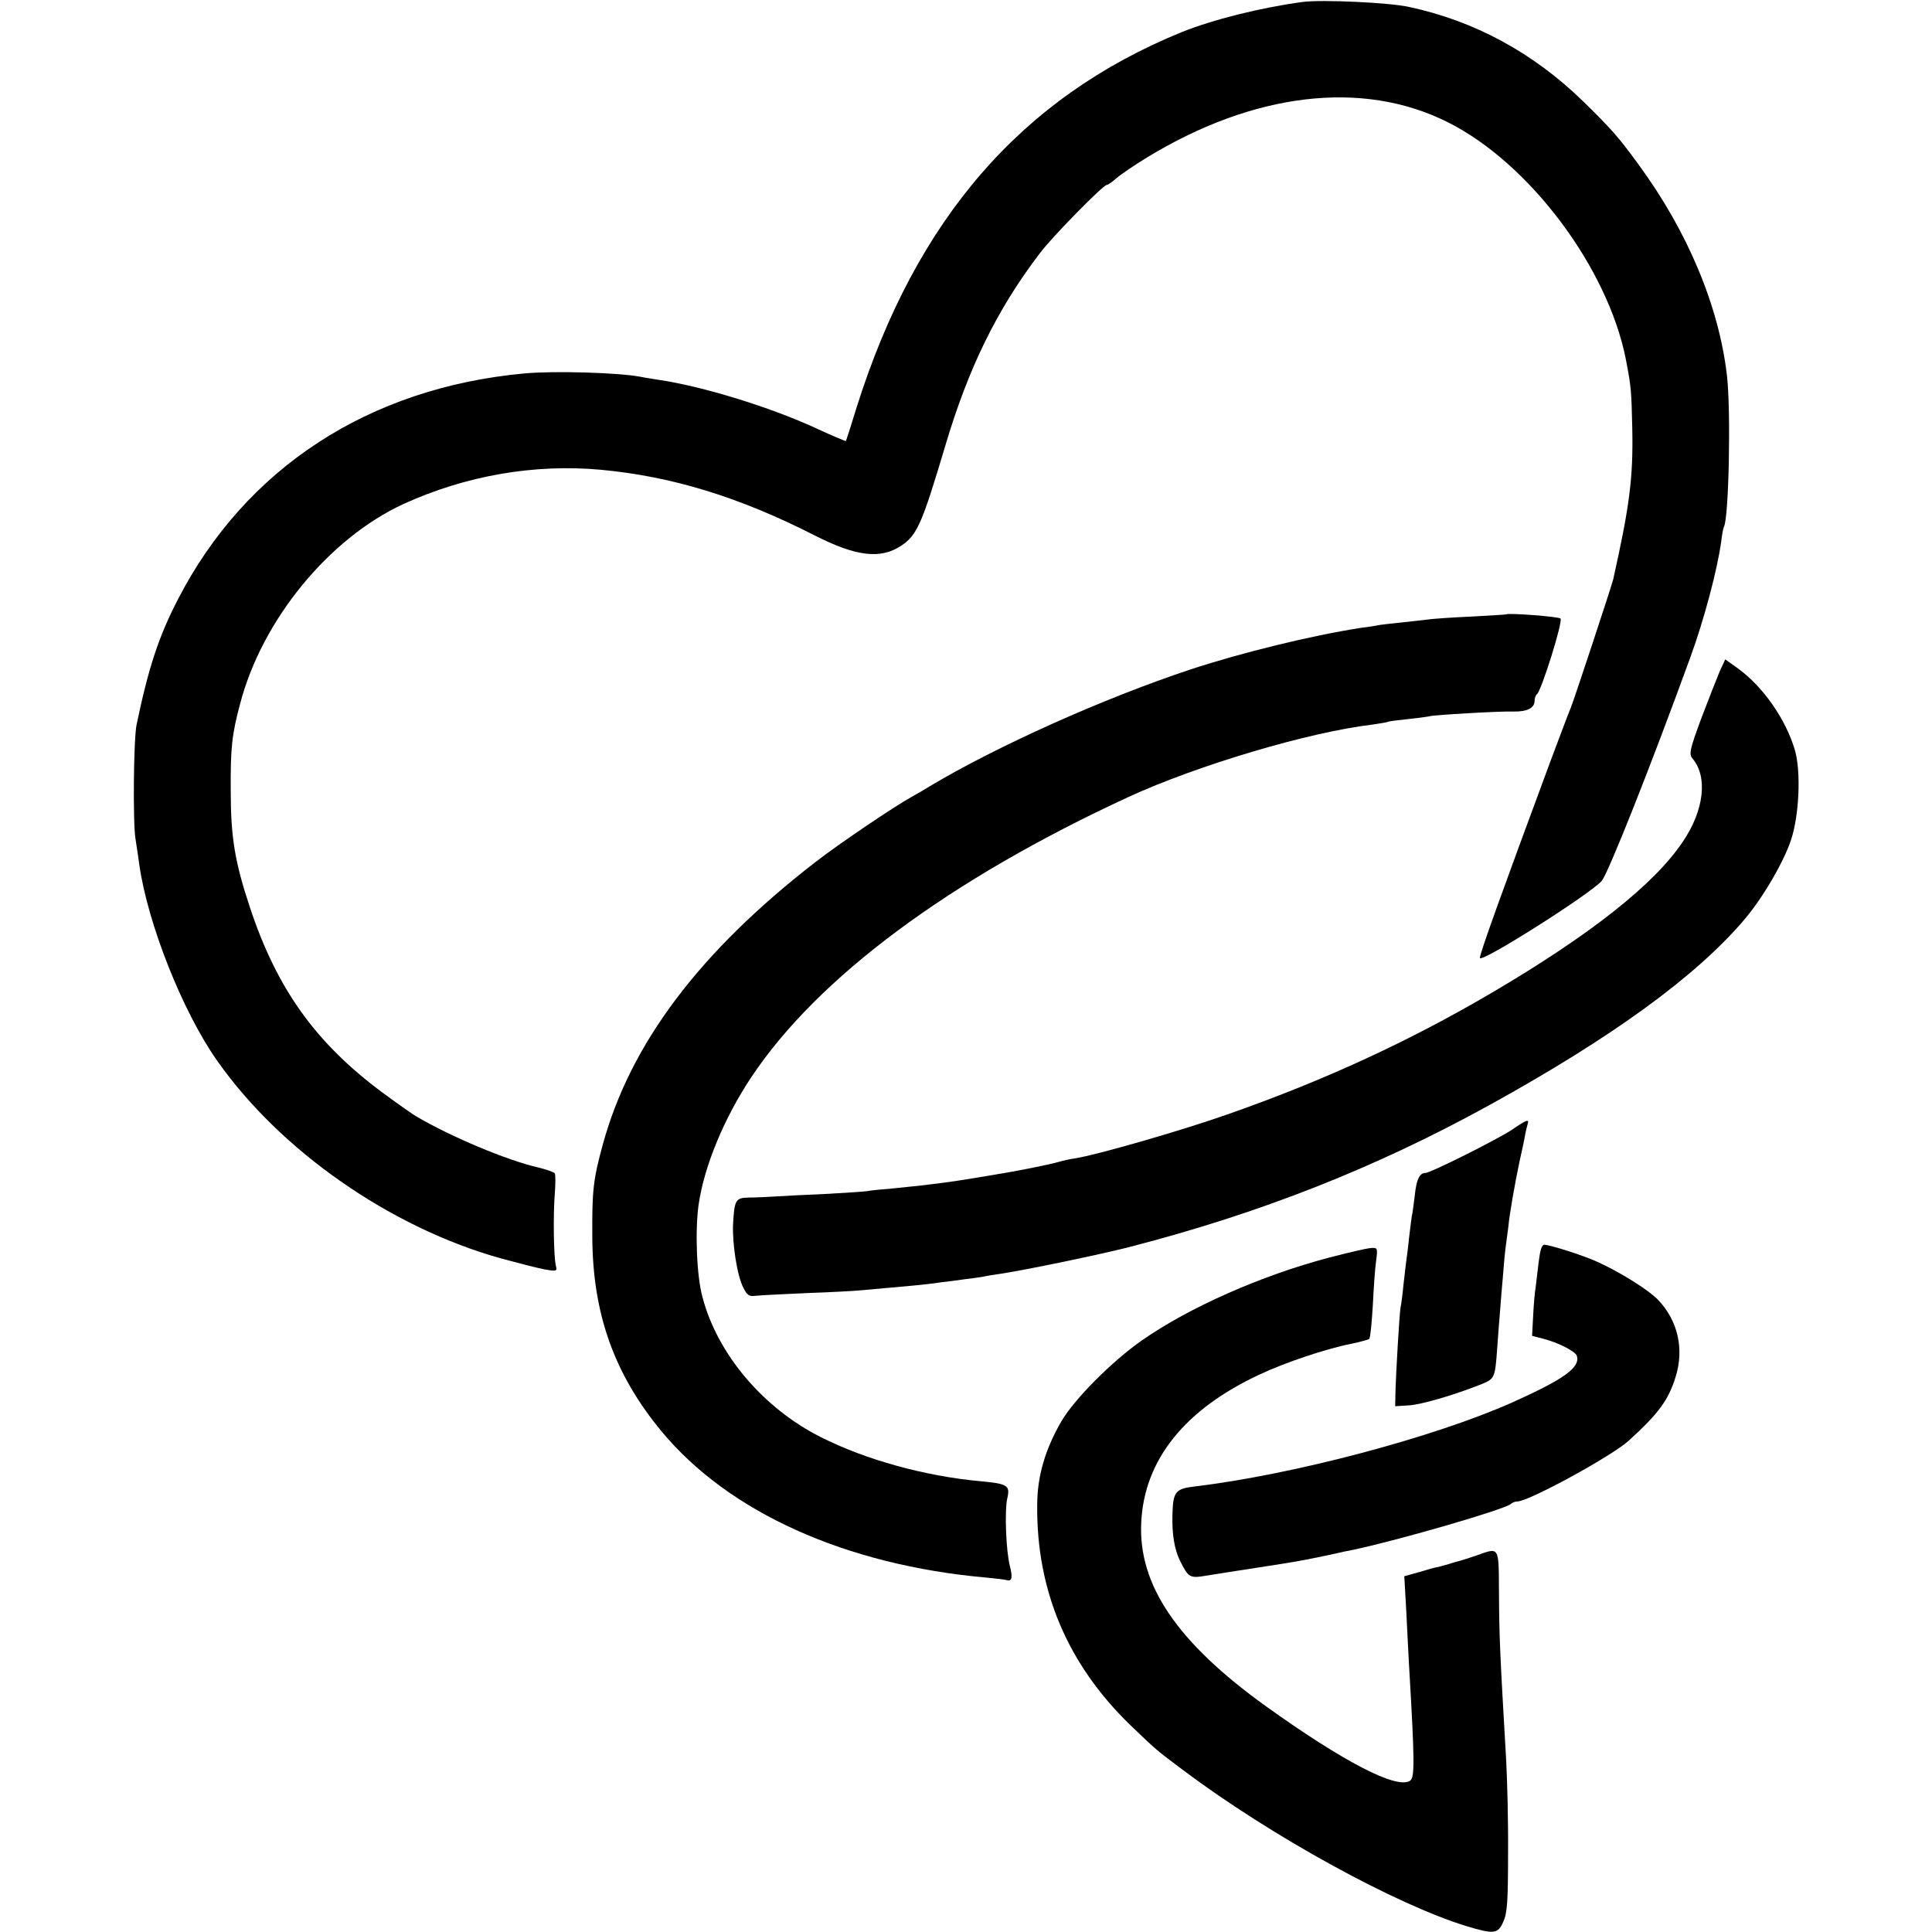
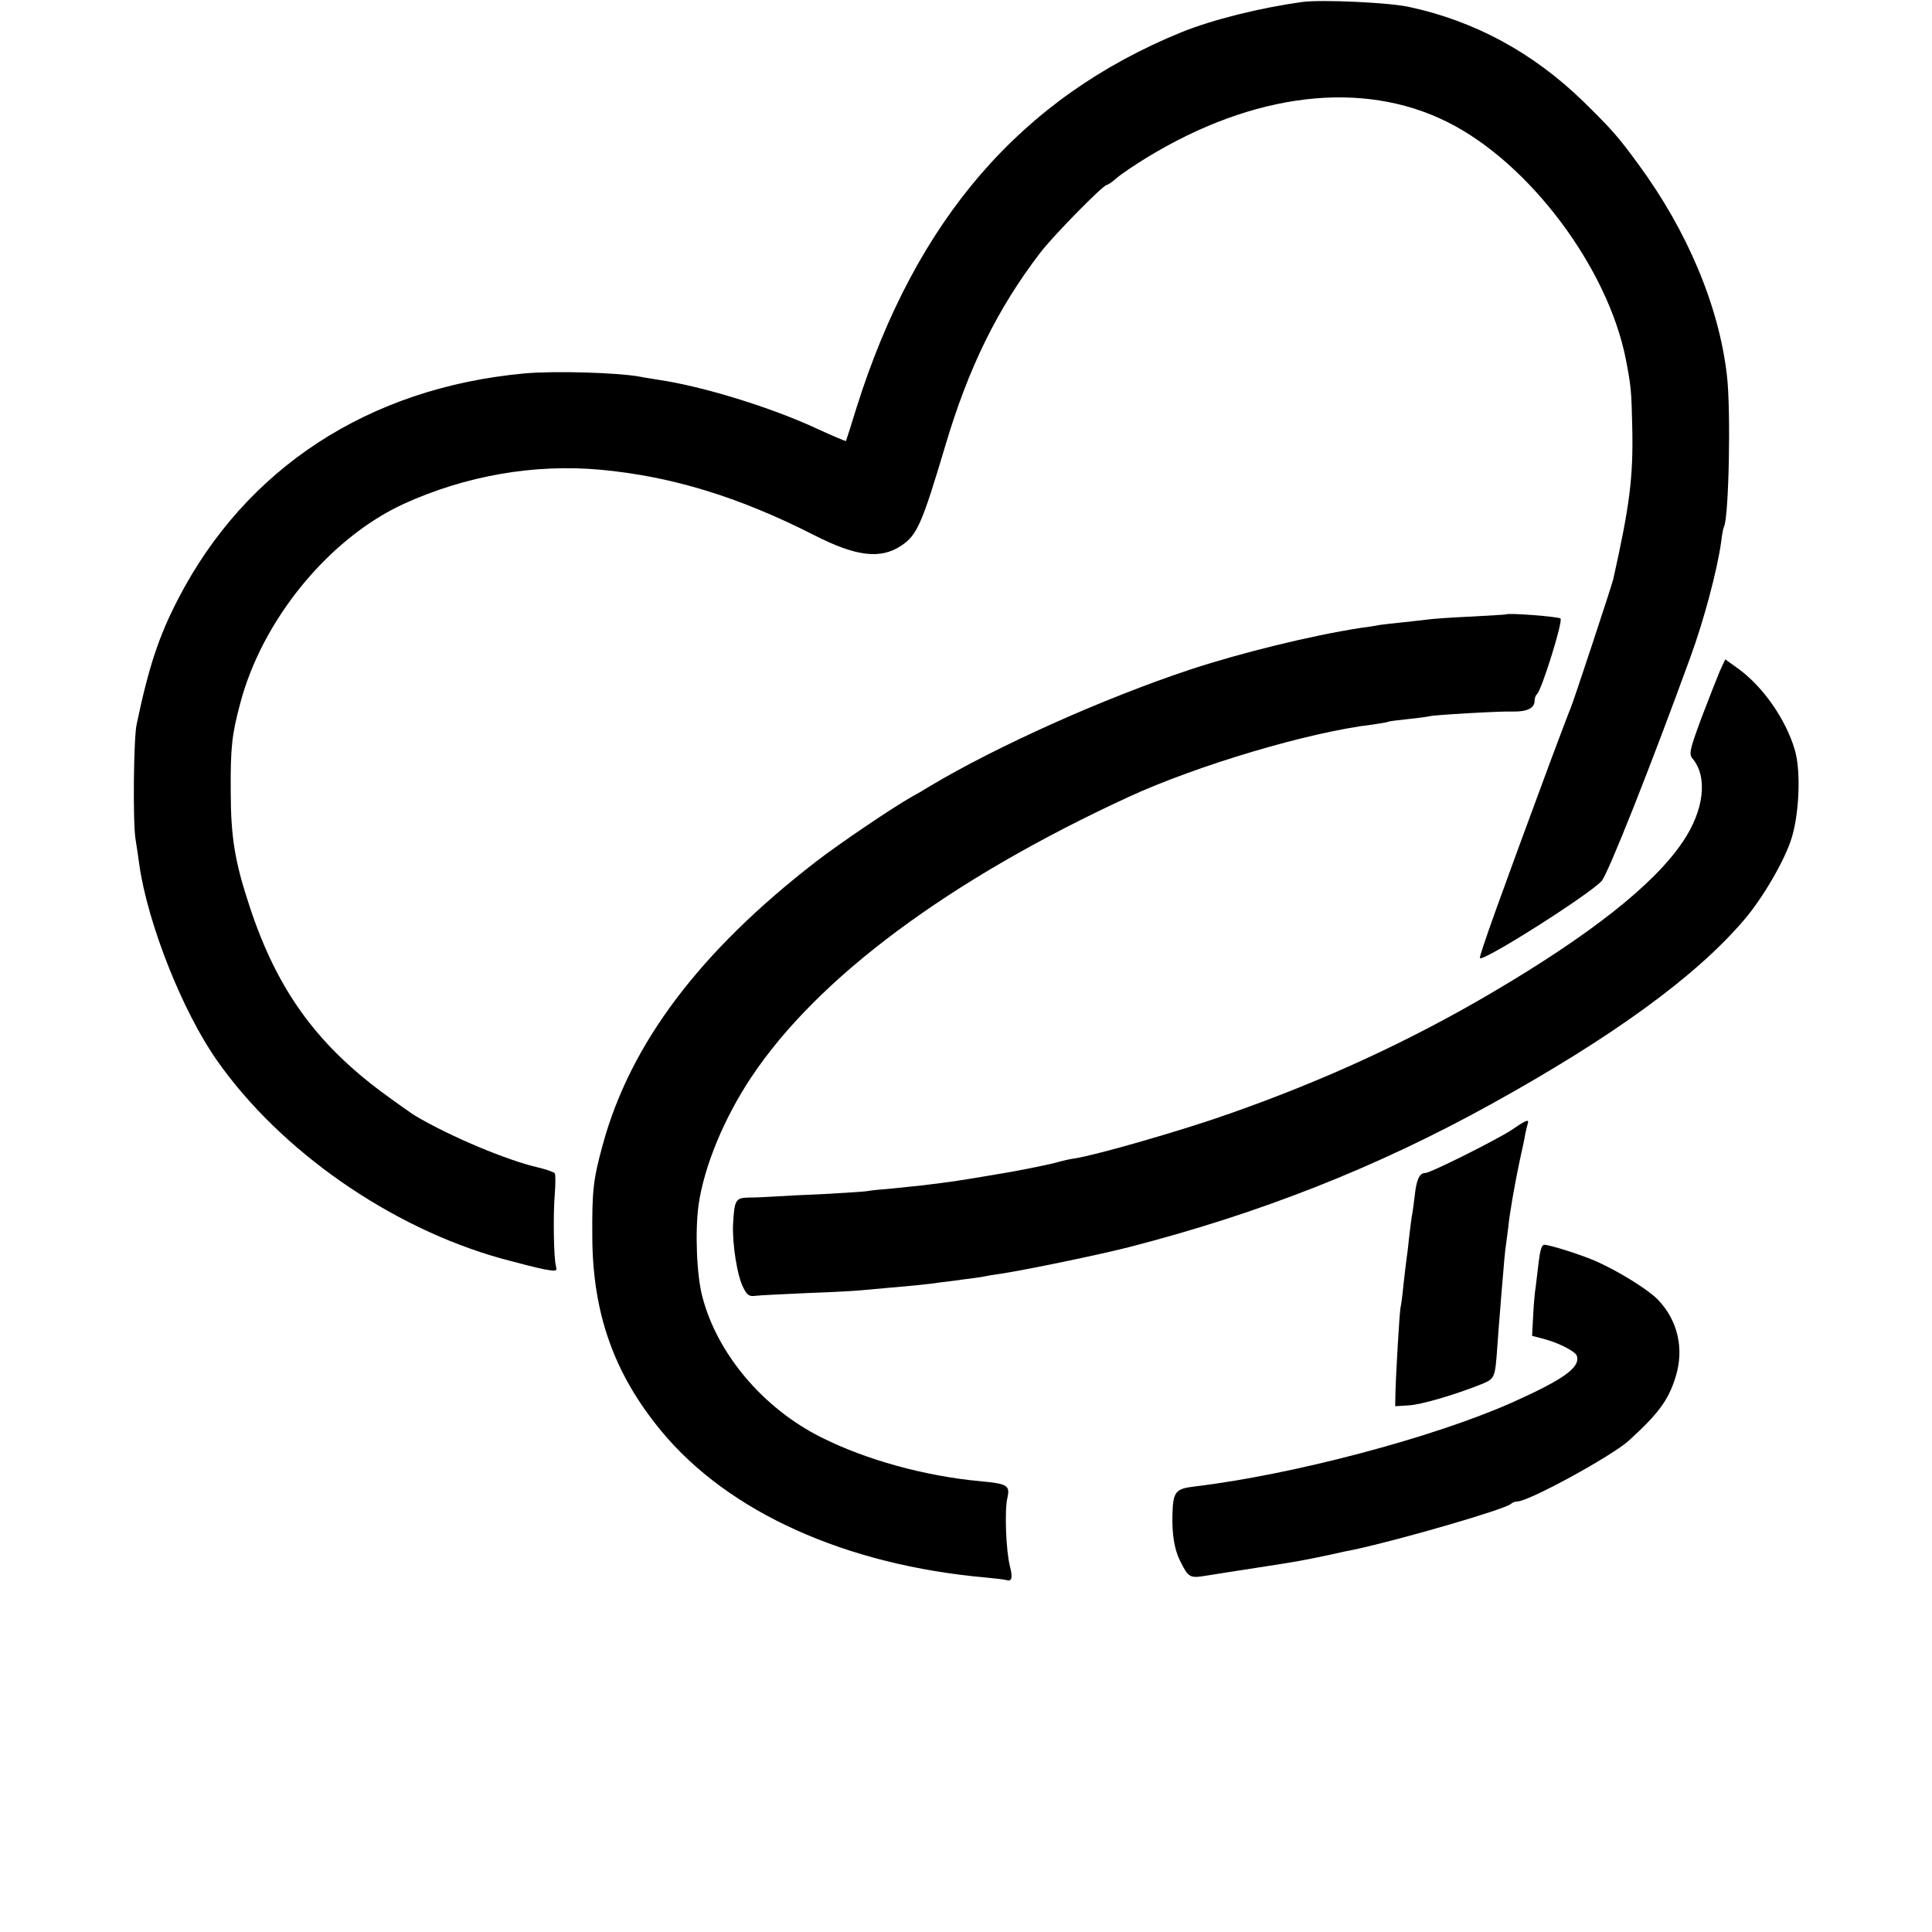
<svg xmlns="http://www.w3.org/2000/svg" version="1.0" width="700pt" height="700pt" viewBox="0 0 700 700" preserveAspectRatio="xMidYMid meet">
  <g transform="translate(0,700) scale(0.1,-0.1)" fill="#000000" stroke="none">
    <path d="M4720 6993 c-154 -21 -326 -64 -440 -110 -580 -237 -961 -677 -1176 -1358 -20 -66 -38 -121 -39 -123 -1 -1 -47 18 -101 43 -169 79 -420 156 -579 179 -23 4 -52 8 -65 11 -80 15 -311 22 -420 12 -564 -52 -1010 -343 -1255 -818 -70 -135 -107 -248 -150 -454 -11 -50 -14 -356 -4 -415 5 -30 11 -73 14 -95 31 -213 156 -529 281 -707 230 -328 629 -606 1031 -718 59 -16 129 -34 155 -39 46 -8 47 -7 42 13 -8 33 -10 184 -4 259 3 37 3 72 0 76 -3 4 -30 14 -60 21 -114 26 -320 113 -445 187 -16 10 -70 48 -120 85 -241 179 -382 375 -480 672 -54 163 -69 252 -69 421 -1 155 4 203 34 315 79 303 321 599 592 724 226 103 474 146 715 124 258 -24 502 -99 773 -237 151 -77 239 -88 314 -39 59 39 76 78 161 363 84 283 188 495 343 698 45 60 229 247 242 247 4 0 20 11 36 25 16 14 65 47 109 74 387 236 781 283 1089 129 296 -147 582 -528 647 -861 19 -99 20 -112 23 -247 4 -181 -10 -285 -69 -549 -7 -28 -142 -437 -154 -466 -5 -11 -39 -101 -76 -200 -173 -467 -256 -697 -253 -706 6 -18 397 230 441 279 23 25 181 424 322 812 49 134 97 315 111 416 3 27 8 52 10 55 18 30 26 423 11 549 -29 251 -143 523 -321 765 -72 99 -98 128 -200 228 -181 176 -393 291 -631 342 -73 16 -315 27 -385 18z" />
-     <path d="M5457 4774 c-1 -1 -58 -4 -127 -8 -69 -3 -141 -8 -160 -11 -19 -2 -59 -7 -89 -10 -30 -3 -66 -7 -80 -9 -14 -3 -46 -8 -71 -11 -181 -28 -432 -90 -615 -150 -317 -105 -704 -279 -945 -423 -19 -12 -48 -29 -65 -38 -65 -36 -265 -171 -350 -237 -420 -325 -671 -658 -771 -1024 -35 -128 -39 -167 -38 -333 1 -279 79 -498 250 -705 243 -294 668 -486 1179 -531 33 -3 65 -7 72 -9 19 -6 23 8 12 51 -14 54 -20 202 -9 247 10 45 0 51 -95 60 -202 18 -419 78 -581 160 -209 105 -375 301 -429 508 -21 77 -27 238 -14 333 20 140 92 314 191 463 241 362 718 716 1368 1016 248 114 653 235 885 262 27 4 51 8 55 10 3 2 37 6 75 10 39 4 72 9 75 10 7 4 258 19 304 17 49 -1 76 13 76 38 0 10 4 21 8 24 16 10 96 266 86 275 -7 7 -190 21 -197 15z" />
+     <path d="M5457 4774 c-1 -1 -58 -4 -127 -8 -69 -3 -141 -8 -160 -11 -19 -2 -59 -7 -89 -10 -30 -3 -66 -7 -80 -9 -14 -3 -46 -8 -71 -11 -181 -28 -432 -90 -615 -150 -317 -105 -704 -279 -945 -423 -19 -12 -48 -29 -65 -38 -65 -36 -265 -171 -350 -237 -420 -325 -671 -658 -771 -1024 -35 -128 -39 -167 -38 -333 1 -279 79 -498 250 -705 243 -294 668 -486 1179 -531 33 -3 65 -7 72 -9 19 -6 23 8 12 51 -14 54 -20 202 -9 247 10 45 0 51 -95 60 -202 18 -419 78 -581 160 -209 105 -375 301 -429 508 -21 77 -27 238 -14 333 20 140 92 314 191 463 241 362 718 716 1368 1016 248 114 653 235 885 262 27 4 51 8 55 10 3 2 37 6 75 10 39 4 72 9 75 10 7 4 258 19 304 17 49 -1 76 13 76 38 0 10 4 21 8 24 16 10 96 266 86 275 -7 7 -190 21 -197 15" />
    <path d="M6231 4568 c-10 -24 -40 -100 -67 -171 -42 -114 -45 -129 -32 -145 56 -66 43 -187 -35 -302 -104 -155 -335 -337 -692 -547 -298 -175 -603 -316 -950 -438 -169 -60 -482 -150 -560 -162 -16 -2 -43 -8 -60 -13 -30 -9 -160 -35 -225 -45 -19 -3 -60 -10 -90 -15 -30 -5 -75 -12 -100 -15 -25 -3 -61 -8 -80 -10 -19 -2 -66 -7 -105 -11 -38 -3 -81 -7 -95 -10 -14 -2 -81 -6 -150 -10 -69 -3 -150 -7 -180 -9 -30 -2 -74 -4 -97 -4 -48 -1 -52 -8 -57 -97 -3 -71 15 -189 38 -231 13 -26 21 -31 43 -28 16 2 100 6 188 10 88 3 176 8 195 10 19 2 69 6 110 10 81 7 126 11 180 19 19 2 58 7 85 11 28 3 59 8 71 10 12 3 39 7 60 10 87 13 353 68 463 96 478 123 898 289 1311 517 440 243 745 464 920 670 65 76 142 207 169 288 30 89 37 250 14 327 -33 112 -116 230 -206 295 l-46 33 -20 -43z" />
    <path d="M5480 2908 c-48 -33 -297 -158 -316 -158 -21 0 -32 -24 -38 -81 -4 -31 -8 -66 -11 -77 -2 -11 -6 -47 -10 -79 -3 -32 -8 -69 -10 -83 -2 -14 -6 -52 -10 -85 -3 -33 -8 -71 -11 -85 -4 -28 -16 -229 -18 -305 l-1 -50 48 3 c45 2 167 38 265 77 48 20 49 22 57 135 3 47 8 105 10 130 2 25 6 80 10 122 3 42 8 94 11 115 3 21 7 52 9 68 4 46 24 159 41 239 9 39 18 82 20 96 3 14 7 31 9 38 7 19 -6 14 -55 -20z" />
    <path d="M5575 2428 c-4 -35 -9 -76 -11 -92 -3 -15 -7 -61 -9 -102 l-4 -74 42 -11 c54 -14 114 -45 120 -61 14 -42 -46 -85 -233 -169 -285 -127 -794 -262 -1153 -305 -68 -8 -77 -19 -79 -102 -2 -70 7 -125 27 -166 31 -62 35 -65 95 -55 30 5 114 18 185 29 150 23 164 26 260 46 38 9 78 17 89 19 169 36 551 147 570 166 6 5 16 9 24 9 41 0 343 165 403 220 108 98 144 147 170 231 32 102 8 205 -64 280 -35 36 -136 99 -217 136 -49 23 -174 63 -195 63 -9 0 -15 -21 -20 -62z" />
-     <path d="M4814 2443 c-244 -64 -507 -181 -676 -299 -109 -76 -245 -213 -292 -293 -59 -102 -88 -199 -88 -305 -3 -310 111 -577 337 -796 96 -92 91 -88 195 -166 315 -236 766 -484 1024 -563 99 -30 114 -28 133 17 14 30 17 75 17 247 1 116 -3 269 -7 340 -22 382 -25 432 -26 613 -1 161 2 156 -82 126 -24 -8 -51 -17 -59 -19 -8 -2 -30 -8 -48 -14 -18 -5 -36 -10 -40 -10 -4 -1 -31 -8 -60 -17 l-54 -15 7 -122 c3 -67 8 -156 10 -197 21 -356 21 -410 4 -422 -48 -32 -242 69 -521 269 -323 232 -465 441 -453 668 11 226 158 409 429 535 91 43 240 93 331 111 33 7 63 15 66 18 4 3 9 58 13 121 3 63 8 136 12 162 6 47 5 48 -20 46 -15 -1 -83 -17 -152 -35z" />
  </g>
</svg>